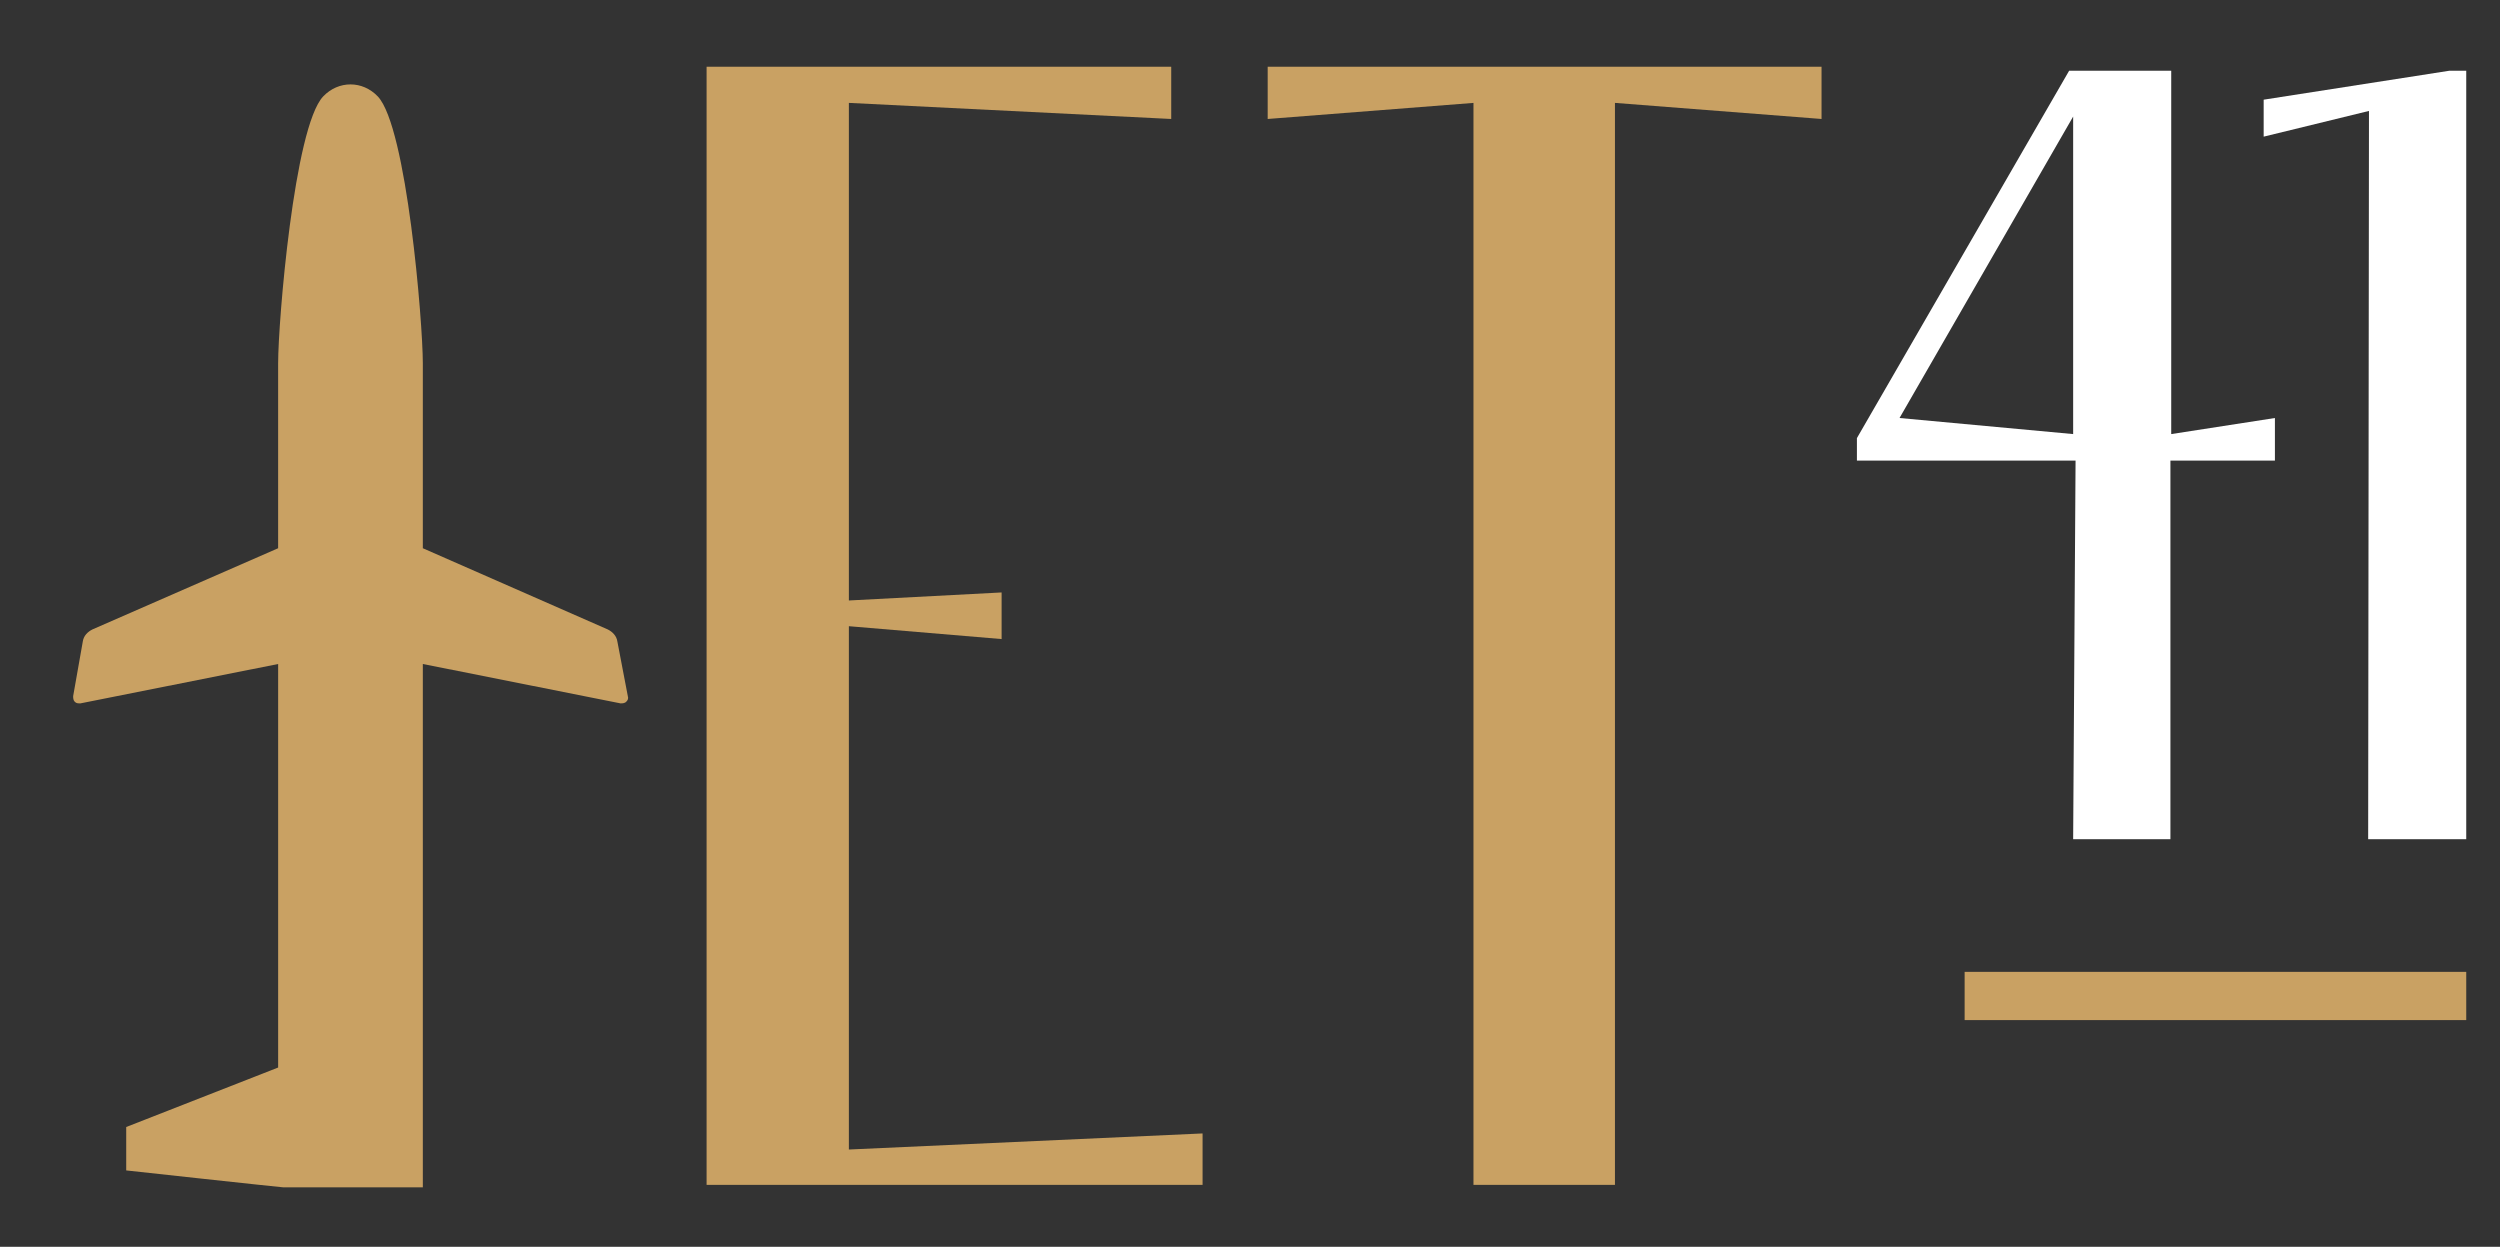
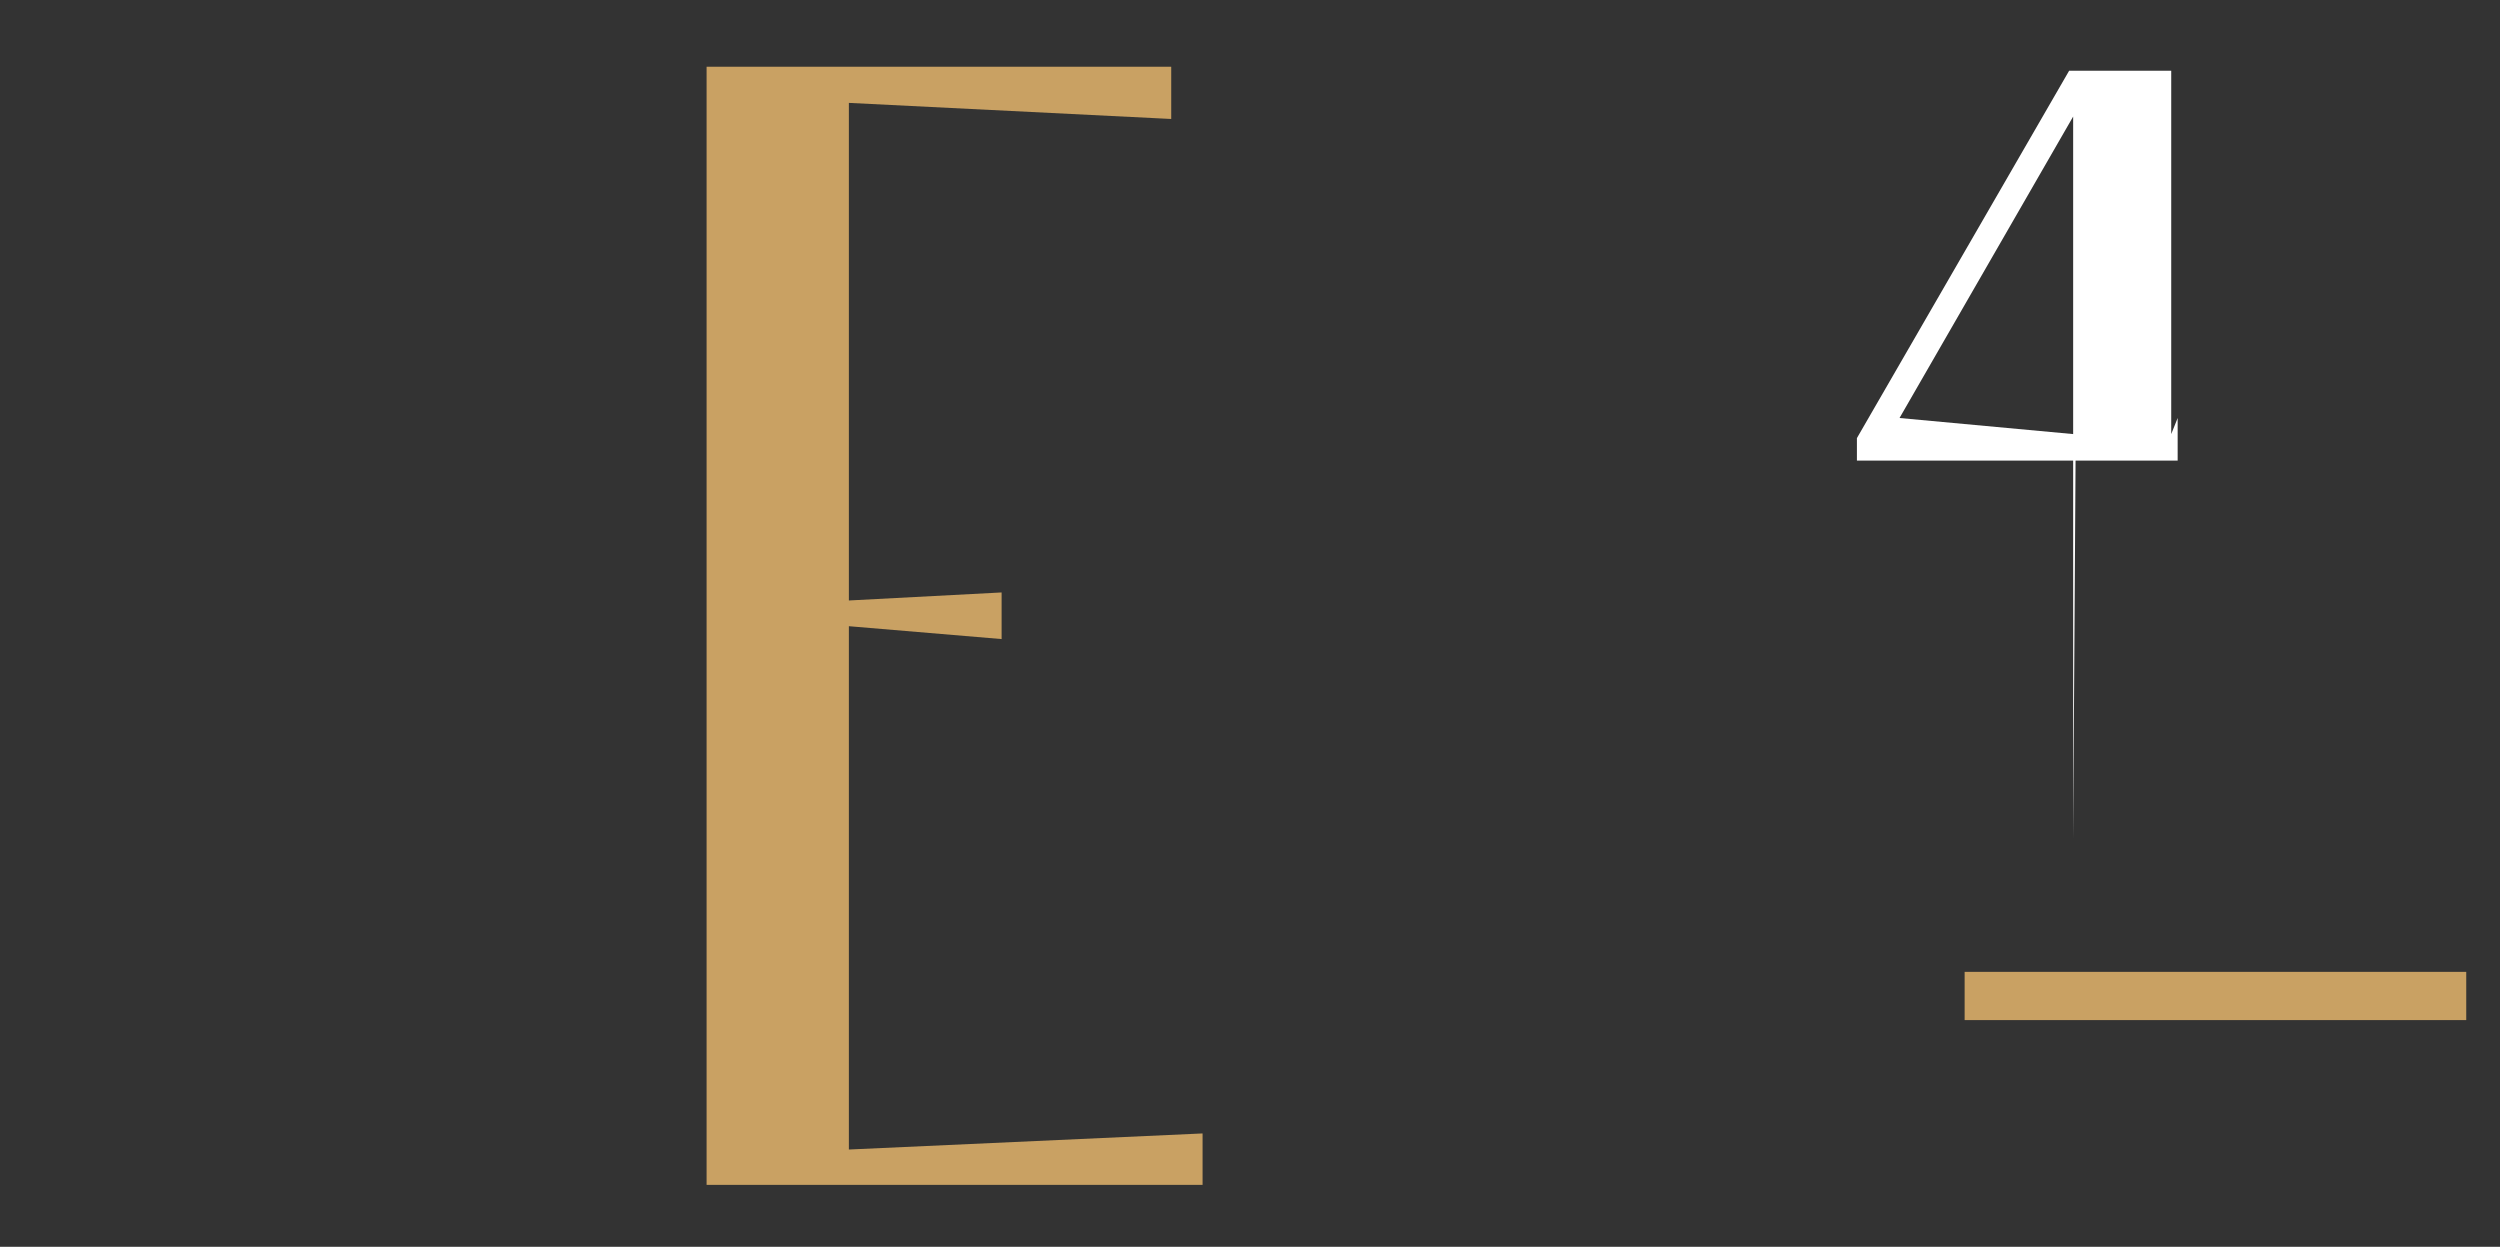
<svg xmlns="http://www.w3.org/2000/svg" version="1.1" id="Layer_1" x="0px" y="0px" viewBox="0 0 311 155.1" style="enable-background:new 0 0 311 155.1;" xml:space="preserve">
  <rect x="0" y="0" width="311" height="155.1" fill="#333333" stroke="none" />
  <style type="text/css">
	.st0{fill:#C9A163;}
	.st1{fill:#FFFFFF;}
</style>
-   <polygon class="st0" points="226.6,8.3 157.7,8.3 157.7,14.8 183.3,12.8 183.3,147.4 200.9,147.4 200.9,12.8 226.6,14.8 " />
-   <polygon class="st1" points="304.7,8.8 281.6,12.4 281.6,17 294.7,13.8 294.6,104.4 306.8,104.4 306.8,8.8 " />
  <rect x="244.4" y="120.9" class="st0" width="62.4" height="6" />
  <polygon class="st0" points="105.6,143 105.6,77.9 124.6,79.5 124.6,73.7 105.6,74.7 105.6,12.8 145.7,14.8 145.7,8.3 87.9,8.3   87.9,147.4 149.6,147.4 149.6,141 " />
-   <path class="st0" d="M76.8,79.8c-0.1-0.7-0.6-1.2-1.2-1.5L52.6,68.2v-23c0-5.1-2-29.4-5.6-33.2c-1.9-2-4.9-2-6.8,0  c-3.6,3.8-5.6,28-5.6,33.2v23L11.5,78.3c-0.6,0.3-1.1,0.8-1.2,1.5l-1.2,6.8c0,0.2,0,0.5,0.2,0.7s0.4,0.2,0.7,0.2l24.6-4.9v50.2  l-18.9,7.4v5.4c0,0,19.2,2.1,19.5,2.1h17.4V82.6l24.6,4.9c0.2,0,0.5,0,0.7-0.2c0.2-0.2,0.3-0.4,0.2-0.7L76.8,79.8z" />
-   <path class="st1" d="M270.1,54V8.8h-12.7l0,0l0,0L231,54.5l0,0l0,0v2.8h27.2l-0.3,47.1h12.1V57.3h13V52L270.1,54z M236.3,52  l21.6-37.5V54L236.3,52z" />
+   <path class="st1" d="M270.1,54V8.8h-12.7l0,0l0,0L231,54.5l0,0l0,0v2.8h27.2l-0.3,47.1V57.3h13V52L270.1,54z M236.3,52  l21.6-37.5V54L236.3,52z" />
</svg>